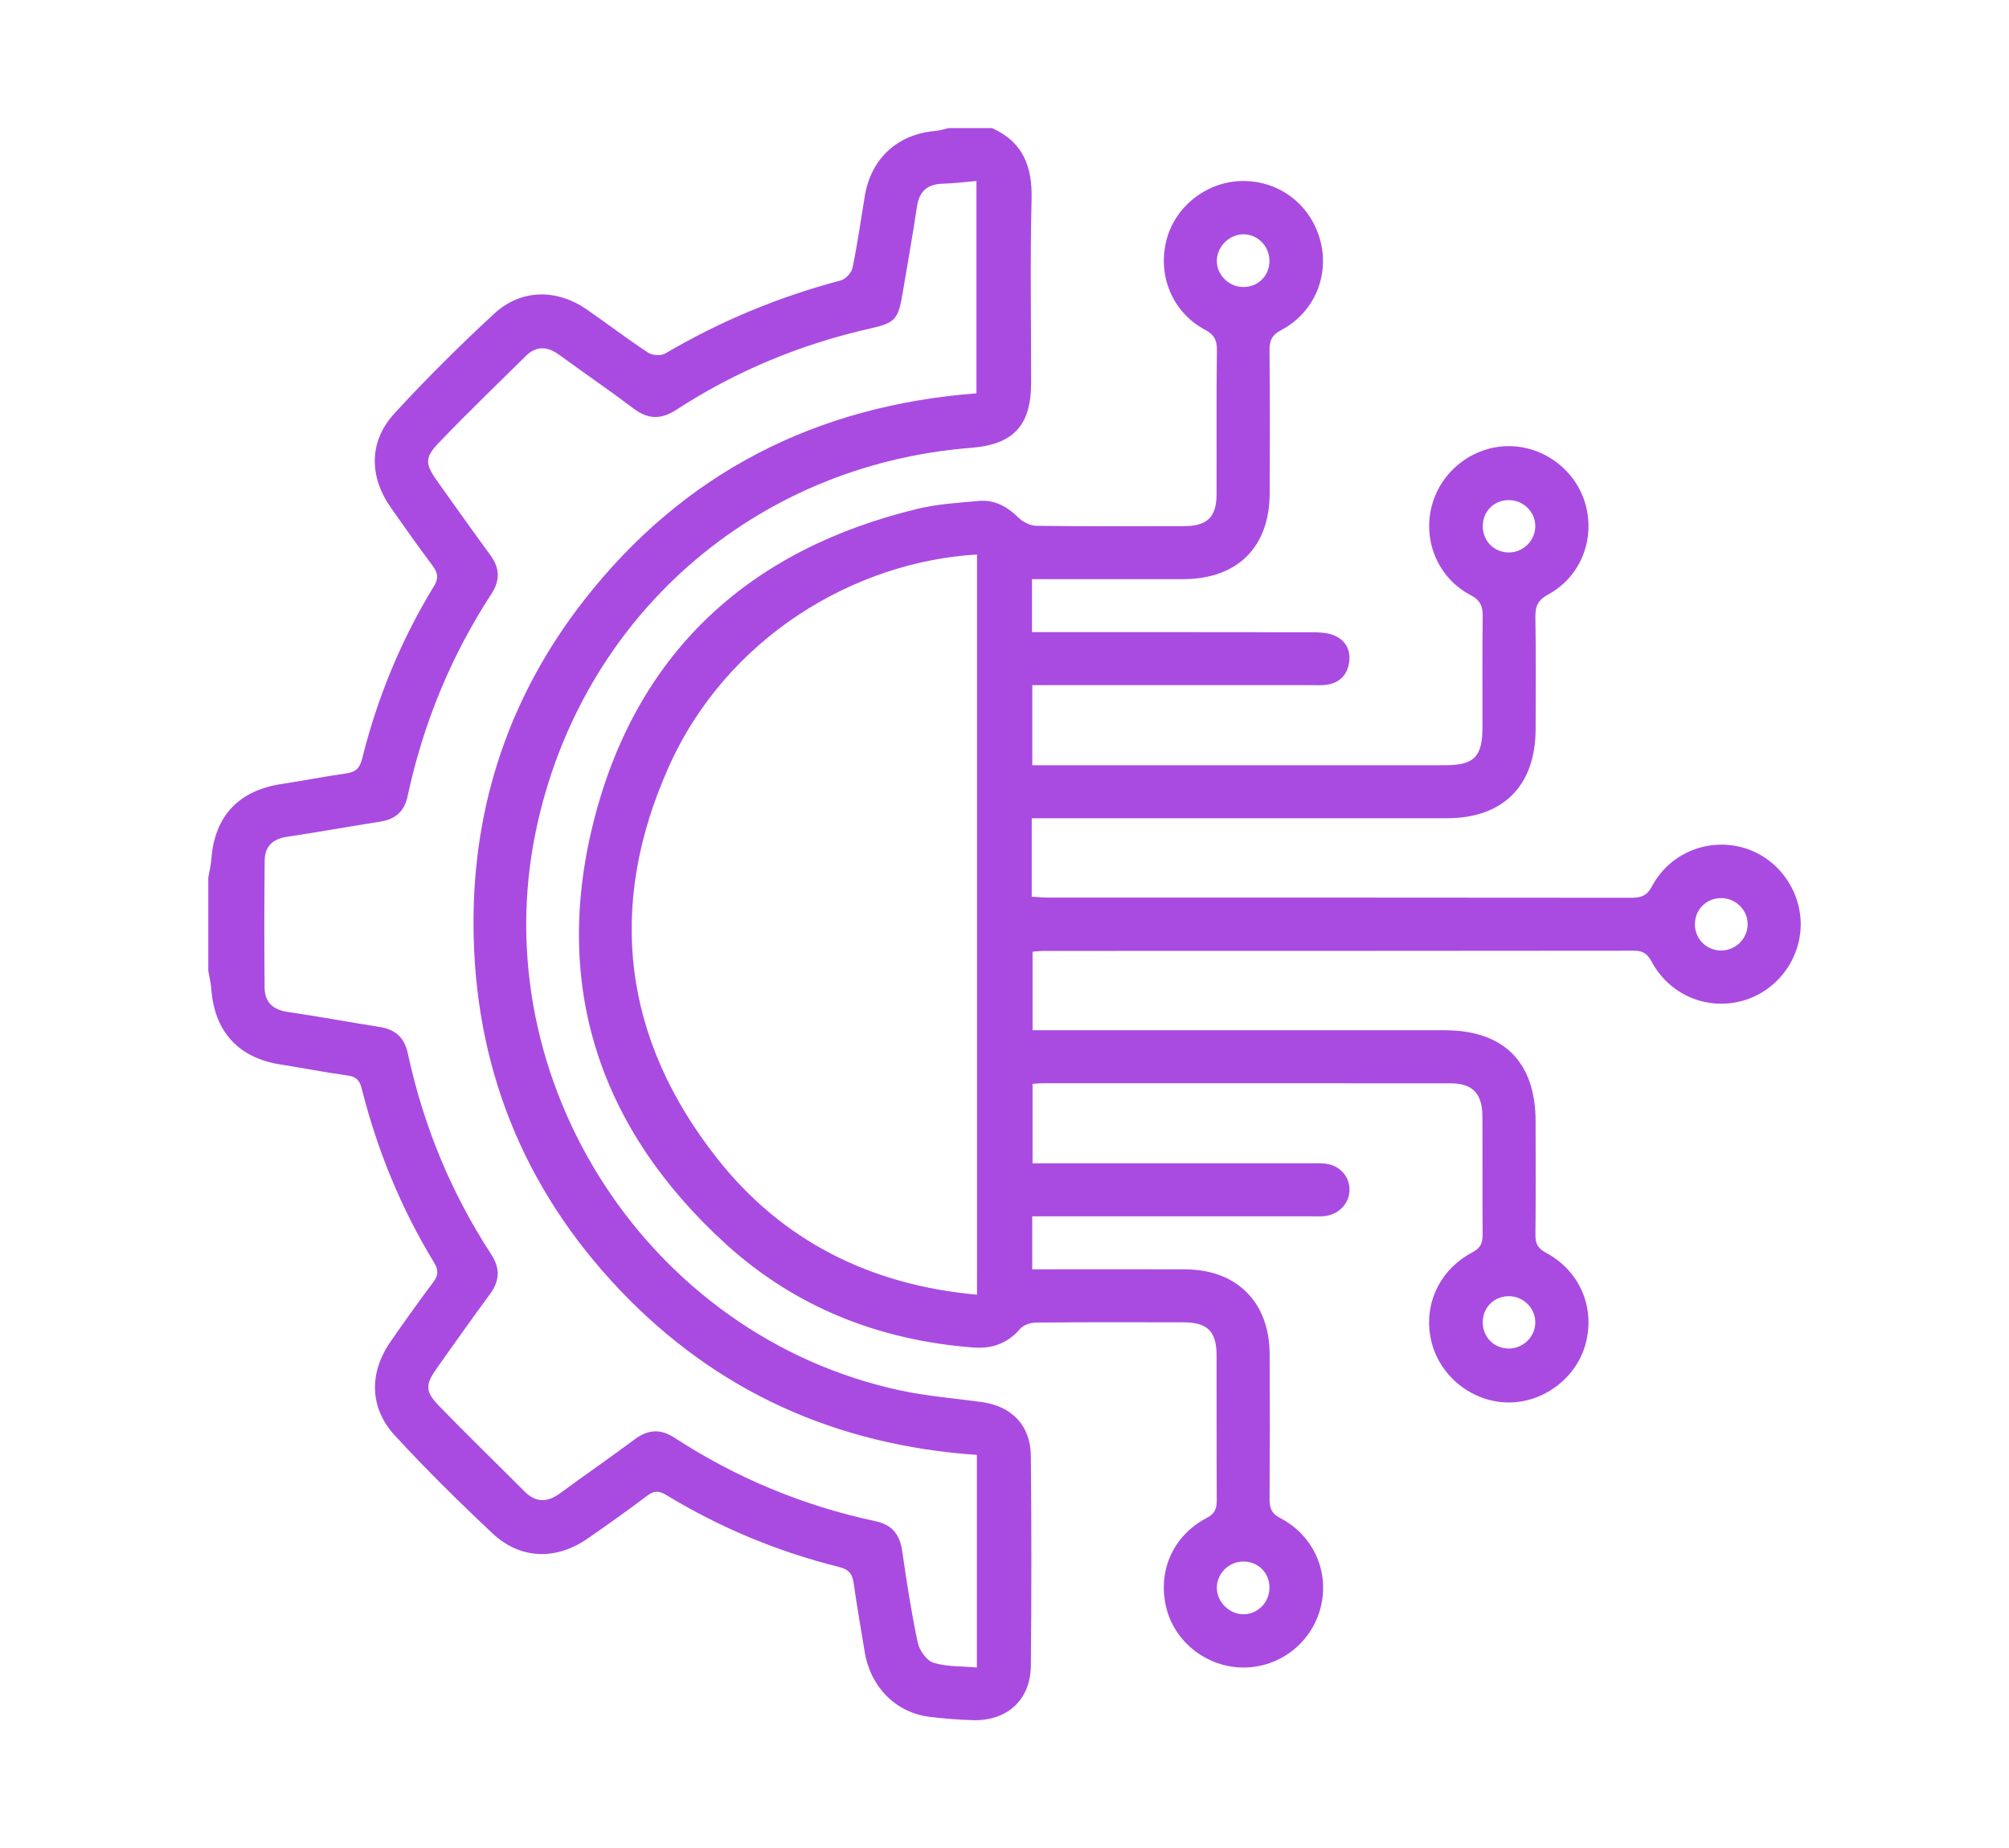
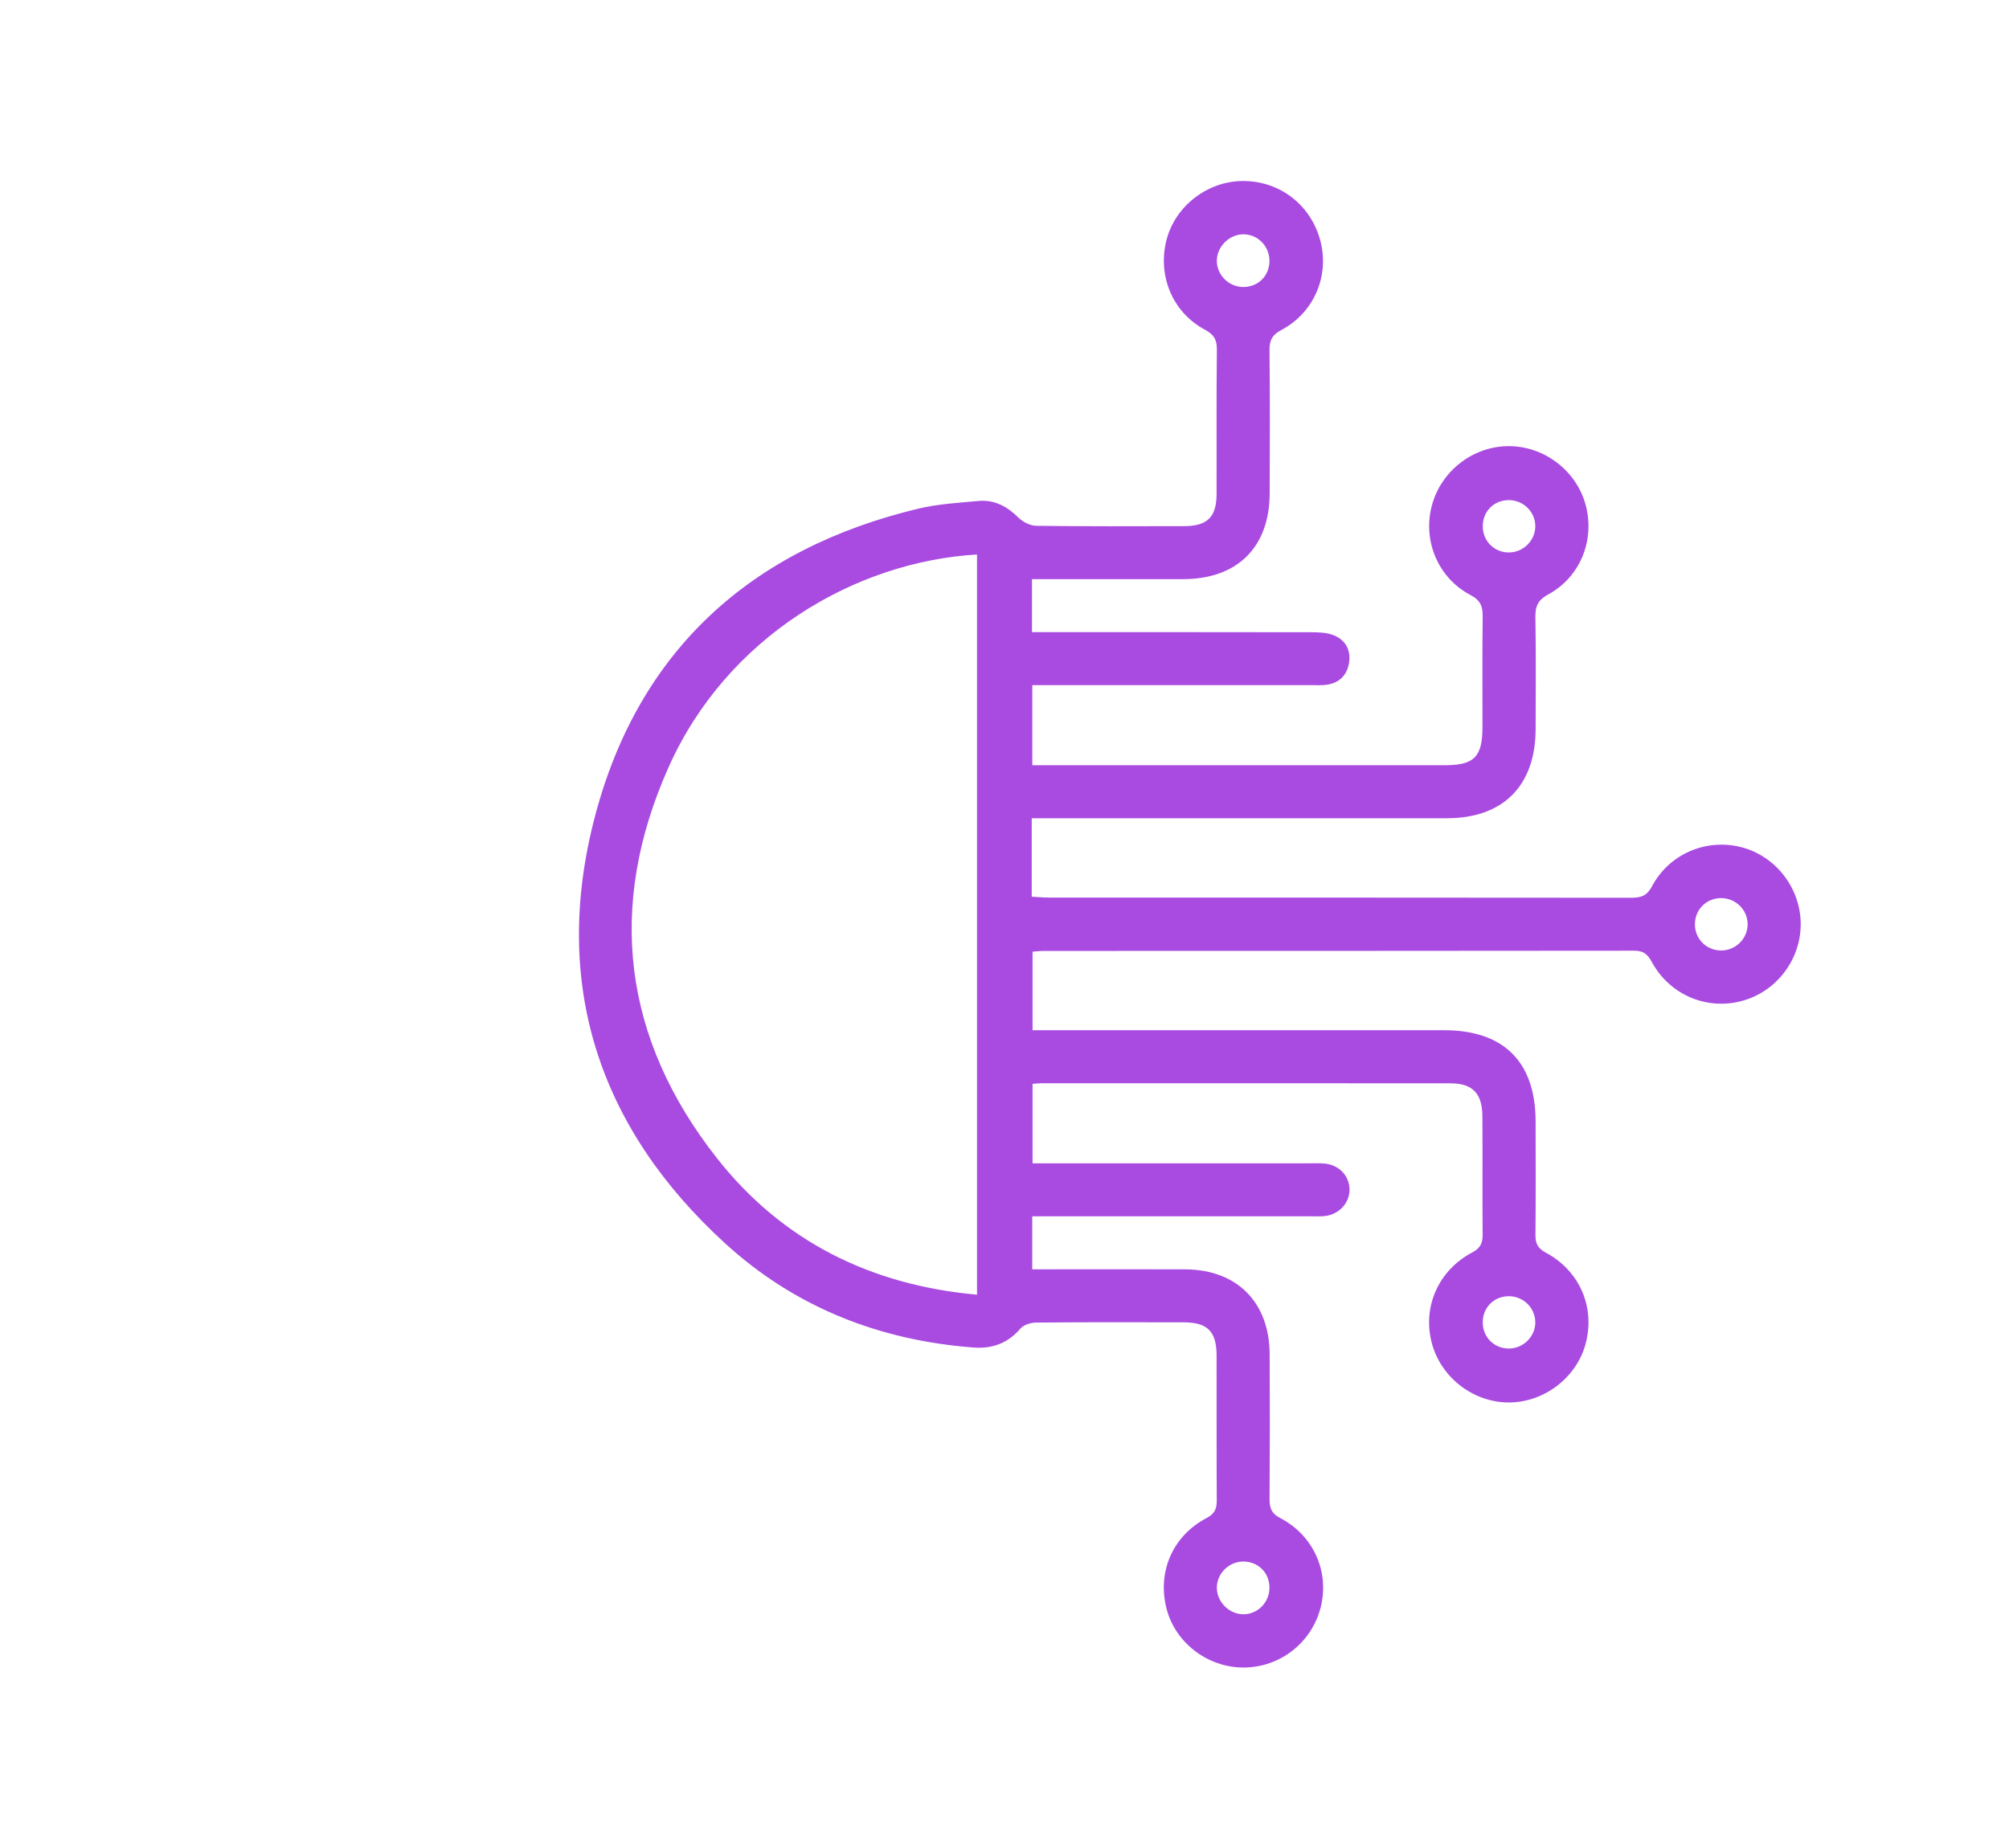
<svg xmlns="http://www.w3.org/2000/svg" id="Layer_1" data-name="Layer 1" width="2682.59" height="2468.39" viewBox="0 0 2682.59 2468.39">
  <defs>
    <style>
      .cls-1 {
        fill: #a94be1;
      }
    </style>
  </defs>
-   <path class="cls-1" d="M1324.72,171.1c41.56,18.56,53.85,51.57,52.74,95.37-2.06,81.61-.52,163.3-.62,244.96-.06,56.89-23.61,82.19-80.28,86.65-290.03,22.81-521.48,226.51-580.95,511.29-69.98,335.13,150.98,675.34,486.22,747.47,35.69,7.68,72.41,10.6,108.67,15.53,40.52,5.52,65.59,31.09,65.98,72.04,.91,93.41,.97,186.85,0,280.26-.48,45.8-31.83,73.98-77.87,72.58-19.34-.59-38.72-2.08-57.91-4.51-44.56-5.65-78.35-39.88-85.97-86.08-5.07-30.69-10.45-61.34-14.81-92.13-1.75-12.36-6.09-18.46-19.46-21.8-81.61-20.4-158.67-52.34-230.62-96.06-9.76-5.93-16.35-6.21-25.65,.83-25.9,19.62-52.46,38.39-79.13,56.98-42.34,29.52-90.15,28.32-127.42-6.68-44.81-42.08-88.68-85.37-130.3-130.58-34.33-37.28-34.69-84-5.64-125.81,18.55-26.7,37.38-53.21,56.92-79.18,6.89-9.16,7.09-16.04,1.13-25.81-44.18-72.52-76.03-150.32-96.75-232.59-2.81-11.16-7.29-15.9-18.75-17.49-30.11-4.19-59.98-10.06-90.03-14.77-55.71-8.72-87.93-43.91-92.06-100.65-.59-8.16-2.66-16.21-4.05-24.31,0-41.53,0-83.06,0-124.6,1.39-8.07,3.46-16.09,4.05-24.21,4.22-57.74,36.33-92.11,93.92-100.79,28.67-4.32,57.15-10.03,85.86-14.04,12.59-1.76,18.36-6.66,21.6-19.67,20.31-81.58,52.02-158.67,95.89-230.45,6.76-11.06,5.03-18.13-1.92-27.46-18.99-25.49-37.43-51.4-55.65-77.45-29.24-41.8-29.42-88.52,4.78-125.77,42.45-46.23,87.1-90.65,133.24-133.21,36.05-33.25,83.55-33.48,124.13-5.33,27.25,18.91,53.64,39.09,81.33,57.31,5.66,3.72,17.29,4.49,22.95,1.16,73.7-43.39,151.79-75.73,234.44-97.6,6.43-1.7,14.29-10.26,15.65-16.84,6.56-31.76,11.11-63.94,16.39-95.96,8.24-49.96,43.7-82.55,94.02-86.78,5.99-.5,11.85-2.52,17.77-3.83,19.38,0,38.76,0,58.14,0Zm-20.28,1771.91c-187.28-12.87-347.54-84.36-476.57-220.02-129.67-136.33-194.98-300.41-195.62-488.37-.54-160.8,48.69-306.52,147.94-433.43,132.65-169.61,308.77-259.33,523.65-275.92V241.73c-16.31,1.36-30.66,3.21-45.06,3.61-20.65,.57-31.36,10.19-34.43,30.9-5.76,38.97-12.83,77.75-19.31,116.61-5.49,32.93-9.87,38.39-41.53,45.48-93.33,20.93-180.4,56.87-260.54,109.01-20.22,13.16-37.57,12.88-56.87-1.68-32.56-24.58-66.29-47.61-99.24-71.68-15.61-11.4-30.5-12.61-44.72,1.41-38.87,38.34-78.19,76.27-115.95,115.68-19.7,20.56-18.63,28.68-1.56,52.61,23.29,32.66,46.44,65.44,70.18,97.77,12.68,17.26,13.11,33.65,1.41,51.63-54.11,83.15-91.24,173.44-112,270.41-4.35,20.33-16.41,30.69-36.57,33.83-41.66,6.49-83.16,14.02-124.84,20.29-18.85,2.83-29.2,13.05-29.39,31.42-.59,56.64-.63,113.28-.09,169.92,.18,19.26,10.92,29.6,30.73,32.48,41.04,5.97,81.82,13.62,122.8,20.06,20.9,3.28,33.09,13.88,37.68,35.23,20.7,96.23,57.57,185.94,111.36,268.45,12.24,18.77,11.4,35.53-1.83,53.4-23.87,32.24-46.93,65.08-70.18,97.76-16,22.48-16.65,31.58,2.03,50.9,37.45,38.76,76.27,76.2,114.3,114.41,15.51,15.59,30.85,15,47.94,2.41,32.86-24.2,66.52-47.31,99.21-71.74,17.83-13.33,34.42-14.54,53.28-2.24,82.5,53.79,172.07,90.91,268.37,111.46,22.1,4.72,32.49,17.66,35.65,39.66,5.9,41.05,12.23,82.1,20.81,122.64,2.18,10.29,11.85,23.92,20.96,26.75,17.77,5.53,37.58,4.52,57.97,6.35v-283.94Z" />
  <path class="cls-1" d="M1377.66,1092.78v104.75c7.63,.42,14.89,1.15,22.16,1.16,259.56,.06,519.12-.02,778.68,.27,12.92,.01,20.71-2.72,27.46-15.44,23.15-43.61,73.19-64.36,120.04-51.91,45.8,12.17,78.56,55.13,78.46,102.89-.09,47.74-32.94,90.29-79.06,102.42-47.05,12.37-96.05-8.45-119.88-52.39-5.7-10.51-11.42-14.91-23.59-14.89-263.02,.34-526.04,.26-789.06,.31-4.09,0-8.19,.58-14.12,1.03v104.87c8.34,0,16.45,0,24.55,0,175.12,0,350.23-.03,525.35,.01,79.32,.02,121.72,42.42,121.81,121.7,.05,50.53,.31,101.06-.21,151.58-.12,11.72,3.27,18.1,14.21,23.99,45.15,24.3,65.69,73.03,52.83,121.36-12.1,45.45-55.82,78.74-103.1,78.5-47.33-.24-90.29-33.58-102.37-79.44-12.61-47.88,8.58-96.9,54.05-120.95,11.21-5.93,13.95-12.66,13.85-24.13-.46-52.6,.06-105.21-.31-157.81-.22-30.42-13.11-43.85-42.68-43.89-182.04-.21-364.08-.1-546.11-.07-3.37,0-6.74,.42-11.88,.76v106.13h24.12c114.9,0,229.8,0,344.7,.01,6.92,0,13.87-.27,20.75,.3,18.97,1.57,32.71,15.32,33.65,33.2,.96,18.26-12.9,34.35-32.31,36.87-6.14,.8-12.44,.41-18.66,.41-116.28,.02-232.57,.01-348.85,.01h-23.82v70.77c7.1,0,14.31,0,21.53,0,60.91,0,121.82-.18,182.73,.05,68.9,.26,112.41,43.8,112.76,113.06,.32,64.37,.3,128.74-.11,193.11-.08,12.05,2,19.6,14.35,26.05,44.64,23.31,65.8,71.97,53.93,119.05-11.94,47.39-54.48,80.54-103.29,80.5-47.79-.04-90.91-33.12-102.6-78.7-12.53-48.85,8.02-97.08,53.47-120.94,11.45-6.01,13.68-12.93,13.61-24.23-.36-64.37-.06-128.74-.23-193.11-.09-31.86-12.15-43.96-43.84-44.03-65.75-.16-131.51-.3-197.26,.31-7.16,.07-16.61,3.1-21,8.19-16.89,19.59-37.51,27.04-62.72,25.12-125.54-9.58-237.68-53.69-330.64-138.36-170.43-155.25-233.17-348.71-174.48-571.39,58.49-221.92,208.81-357.17,431.83-410.57,26.04-6.23,53.31-7.72,80.12-10.23,21.39-2,38.41,7.39,53.6,22.4,5.91,5.84,15.77,10.68,23.9,10.79,65.74,.86,131.5,.58,197.26,.44,30.73-.07,43.1-12.1,43.21-42.45,.23-64.37-.33-128.75,.41-193.11,.16-13.61-4.02-20.35-16.22-26.9-43.38-23.3-63.47-72.73-50.88-120.37,11.82-44.74,54.34-77.6,101.04-78.1,48.59-.51,89.94,30.33,103.53,77.24,13.78,47.56-6.76,98.12-51.45,121.78-12.54,6.64-15.87,14.05-15.73,27.29,.63,63.67,.48,127.36,.22,191.03-.29,71.89-43.26,114.29-115.52,114.37-59.53,.06-119.05,.01-178.58,.01h-23.29v70.77c8.01,0,15.39,0,22.77,0,116.98,0,233.95-.08,350.93,.15,9.53,.02,19.71,.42,28.43,3.7,15.99,6.02,23.7,19.35,21.36,36.26-2.31,16.62-12.49,27.55-29.69,30.11-6.79,1.01-13.81,.56-20.73,.56-116.28,.03-232.57,.02-348.85,.02-7.47,0-14.94,0-23.81,0v106.94h23.31c175.81,0,351.62,.01,527.43-.01,39.34,0,50.32-11.06,50.38-50.8,.08-49.14-.39-98.29,.28-147.43,.19-13.72-2.72-21.92-16.27-29.06-43.77-23.06-64.22-73.15-51.43-120.12,12.56-46.11,55.34-78.87,102.82-78.74,46.76,.12,89.3,32.3,102,77.12,13.35,47.14-6.2,97.39-49.49,120.88-13.96,7.57-17.5,15.94-17.25,30.64,.86,49.82,.42,99.67,.3,149.5-.17,75.37-43.42,118.78-118.35,118.8-175.81,.04-351.62,.01-527.43,.01h-27.01Zm-73.07-352.24c-163.32,9.58-334.14,110.07-411.84,284.07-82.92,185.68-61.16,362.47,64.67,522.25,87.45,111.05,205.48,169.43,347.17,182.19V740.54Zm390.51-392.27c-.03-19.72-16.12-35.76-35.45-35.36-18.32,.38-34.24,16.14-34.82,34.45-.61,19.21,15.45,35.7,34.97,35.93,20.09,.23,35.33-14.88,35.3-35.02Zm0,1772.15c.02-20.14-15.23-35.24-35.35-35-18.66,.22-34.28,15.41-34.9,33.94-.63,19.02,15.69,36.1,34.85,36.47,19.37,.37,35.38-15.64,35.4-35.4Zm603.77-921c-19.93-.37-35.61,14.94-35.68,34.83-.06,19,14.4,34.22,33.36,35.11,19.53,.91,36.29-14.4,37.02-33.82,.73-19.34-15.05-35.75-34.71-36.12Zm-318.95-495.93c.36,19.87,16.28,35.02,36.04,34.3,18.69-.68,33.88-16.14,34.09-34.7,.22-19.36-15.83-35.27-35.52-35.2-20,.07-34.97,15.46-34.61,35.6Zm33.8,1027.6c-19.96,.52-34.55,16.23-33.8,36.41,.7,19,15.78,33.5,34.79,33.46,19.55-.04,35.64-16.2,35.34-35.49-.3-19.4-16.67-34.89-36.32-34.39Z" />
</svg>